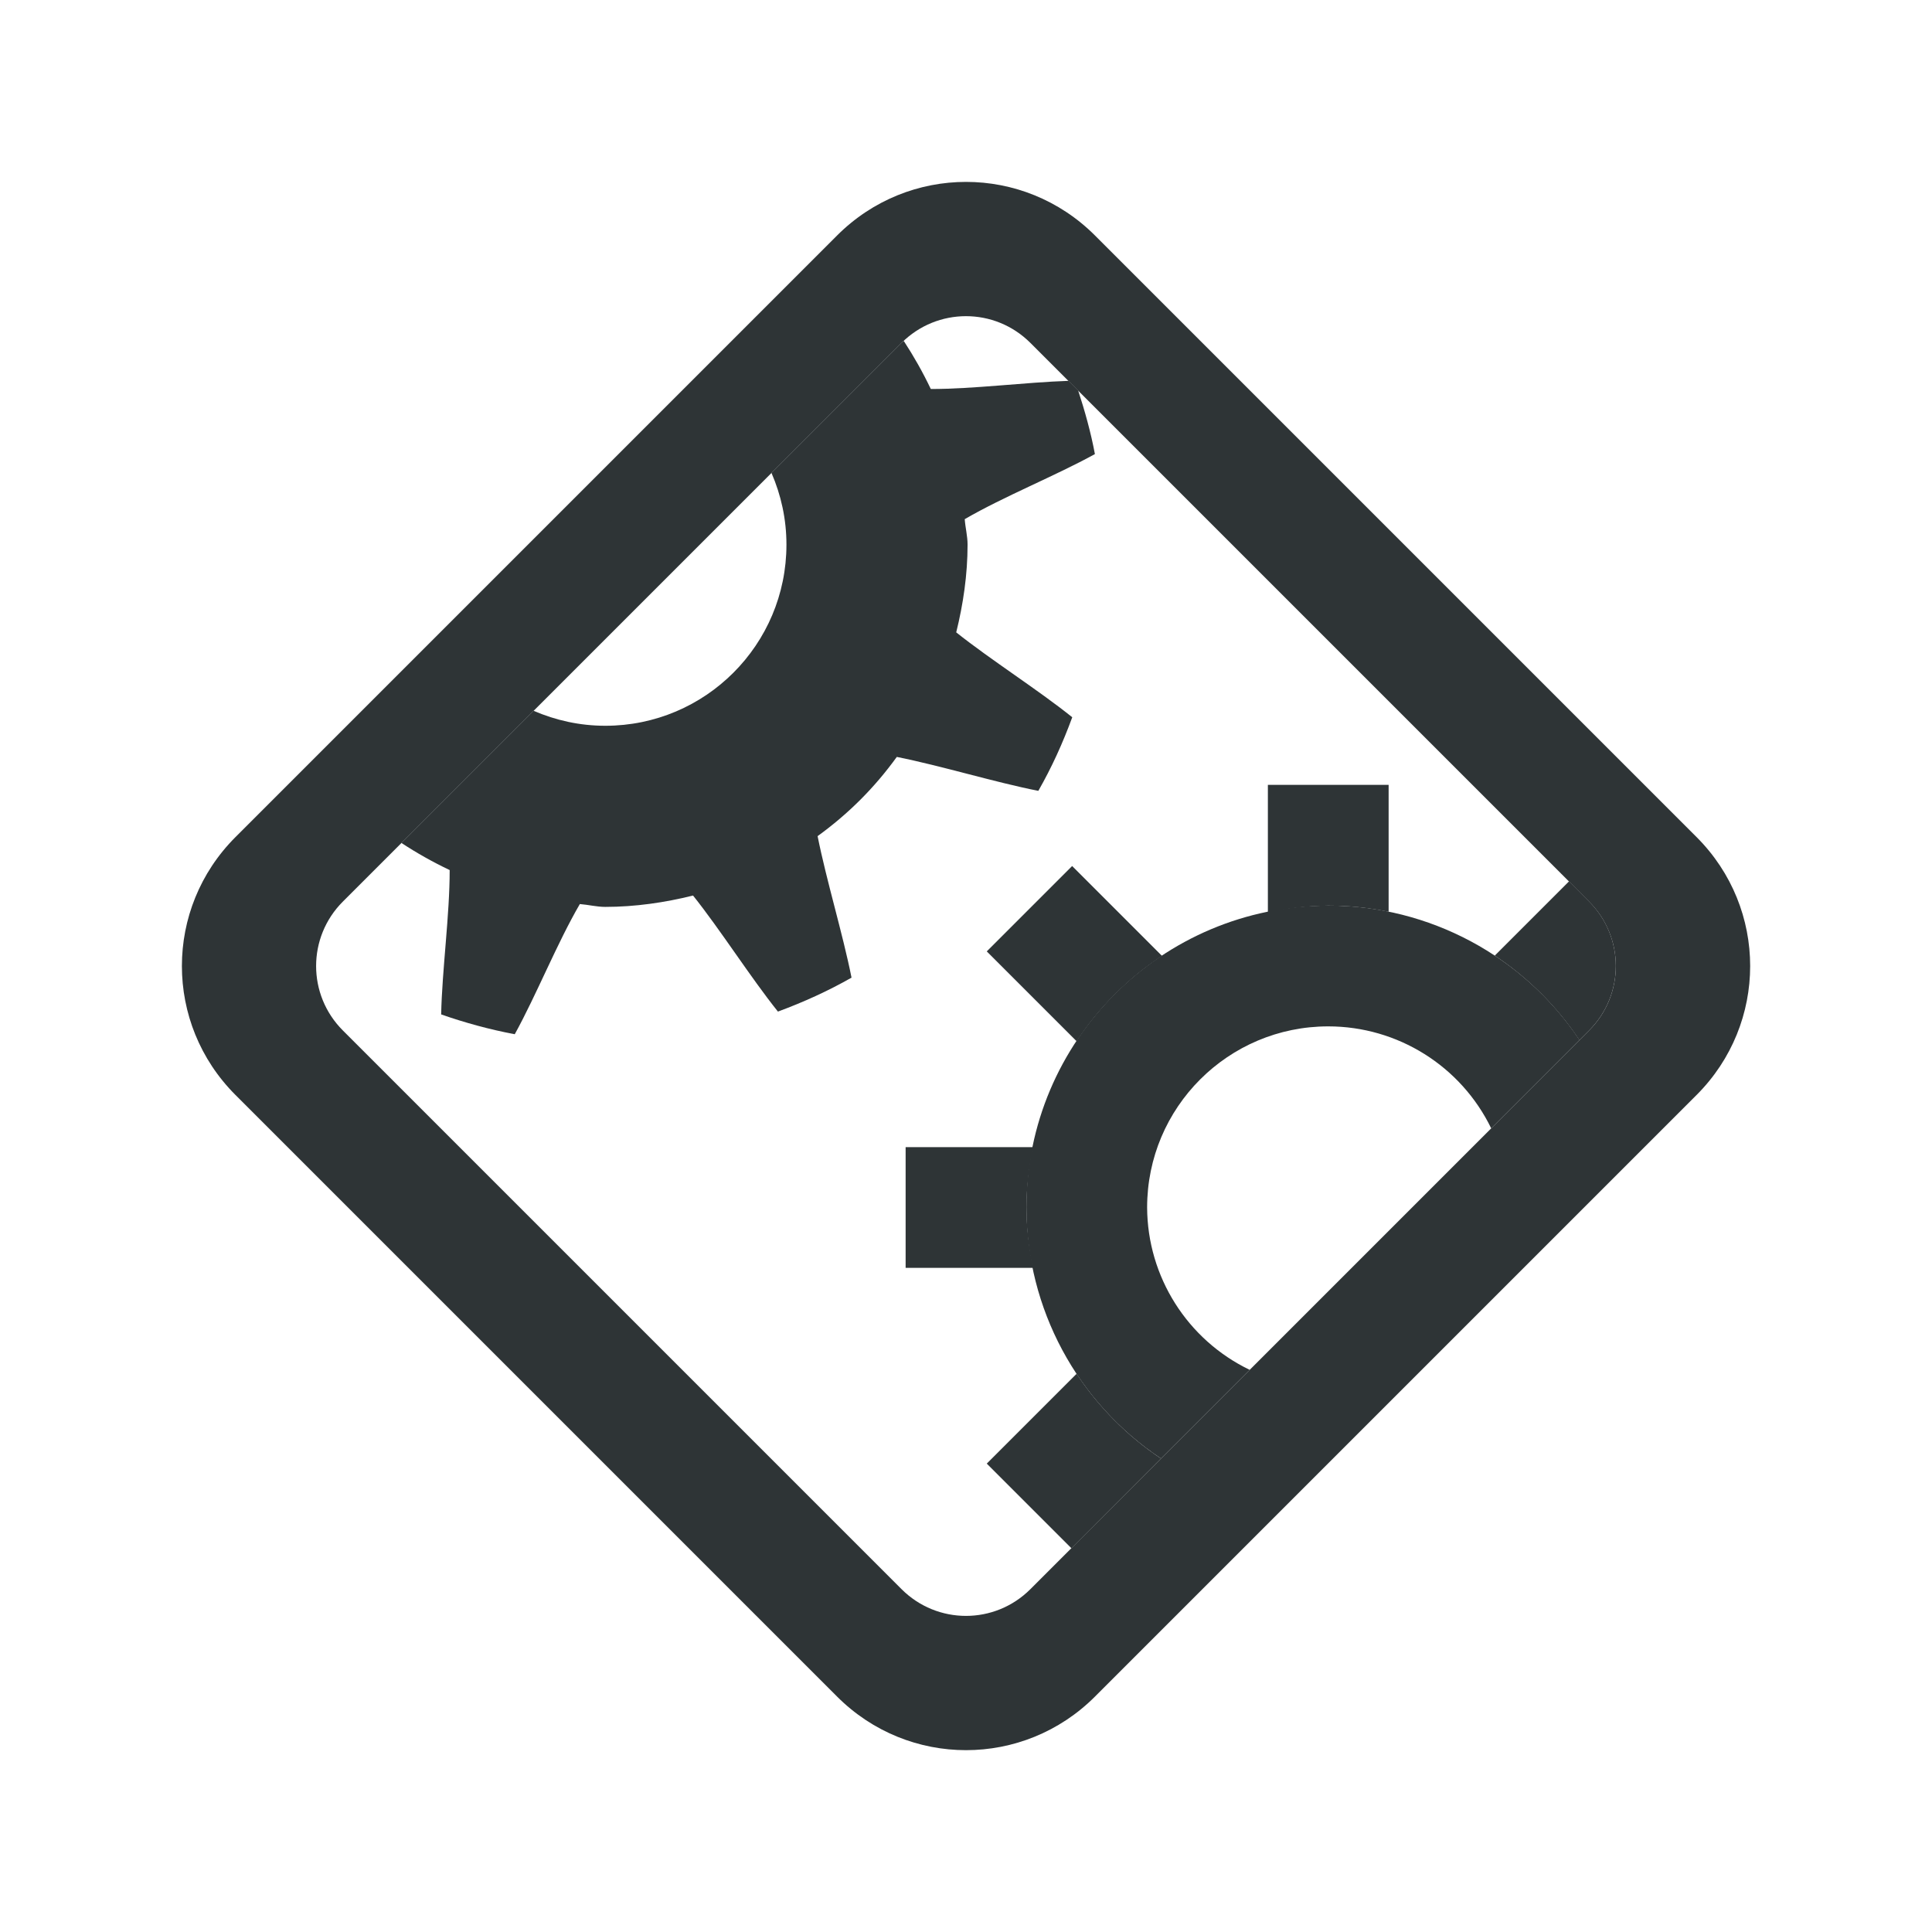
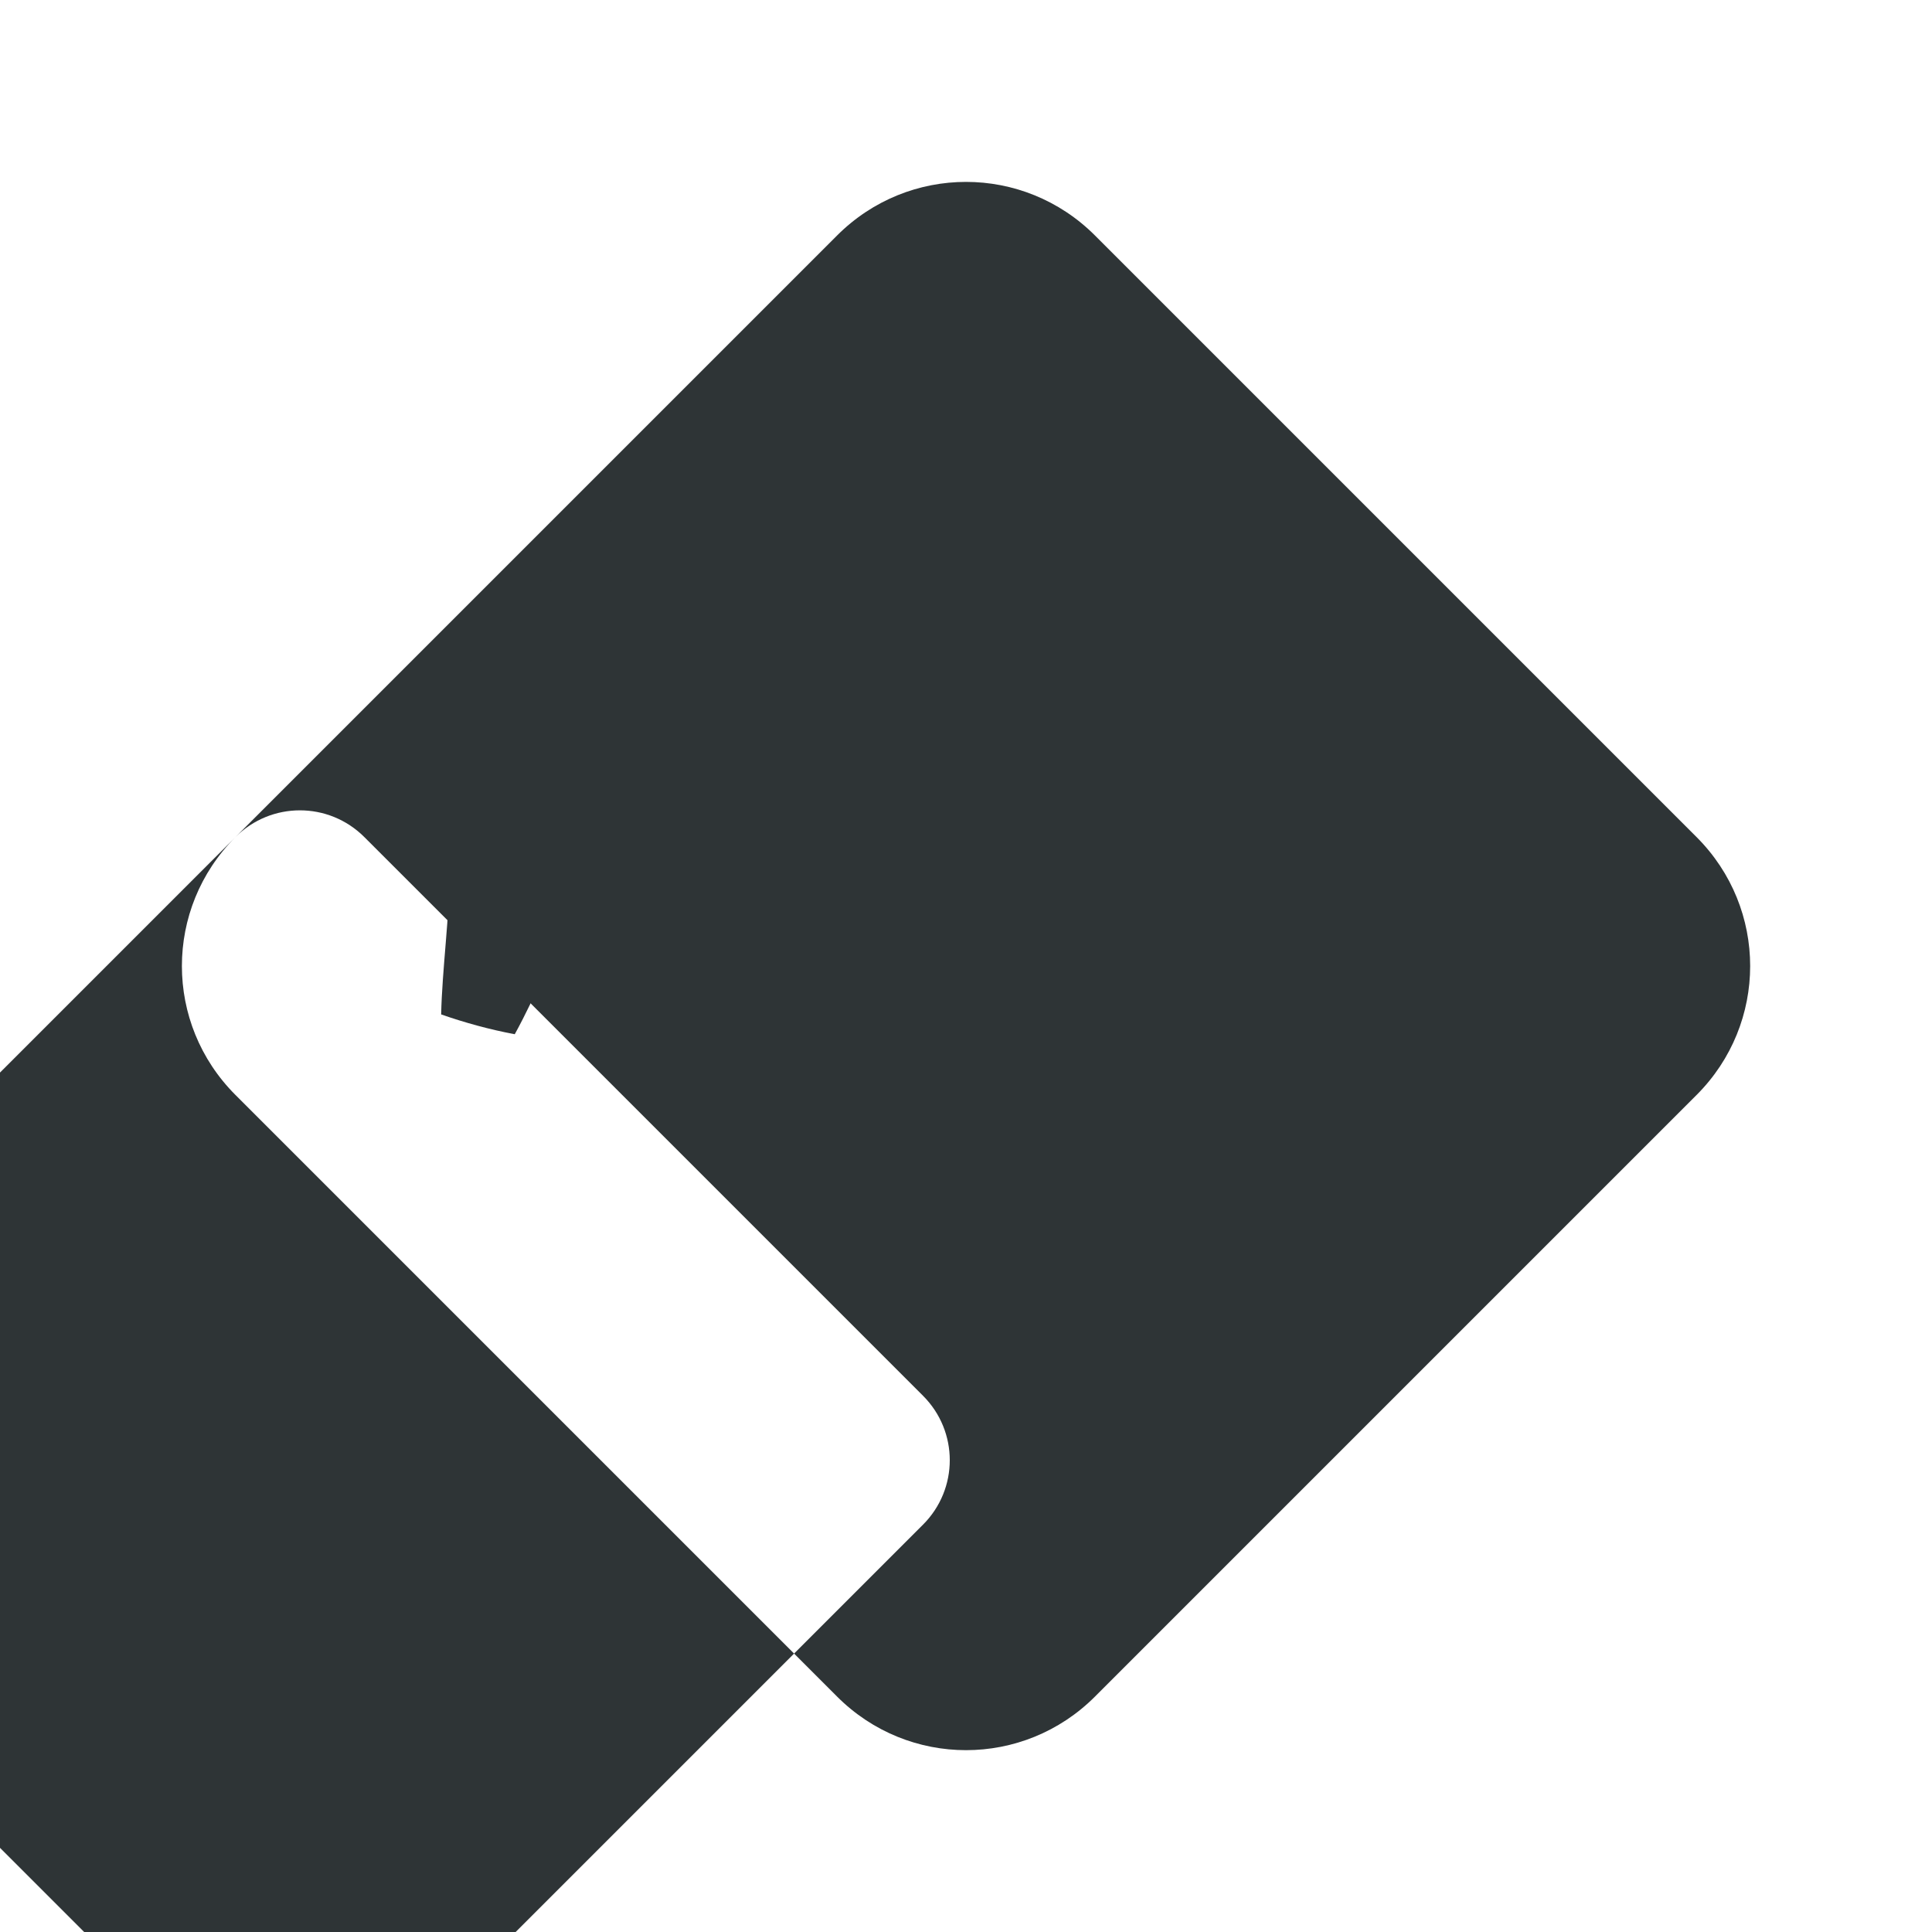
<svg xmlns="http://www.w3.org/2000/svg" height="32" width="32">
  <g fill="#2e3436">
    <g stroke-width="1.007">
      <path d="m14.969 5.648c-.012.011-.025.02-.037.031l-2.154 2.154c.158.364.248.764.248 1.188 0 1.657-1.343 3-3 3-.423 0-.823-.09-1.188-.248l-2.189 2.189c.254.167.521.317.799.449.001.741-.126 1.654-.141 2.391.388.136.807.251 1.219.328.36-.653.701-1.509 1.078-2.156.141.011.279.047.422.047.498 0 .99-.073 1.453-.188.458.574.946 1.347 1.406 1.922.427-.158.828-.34 1.219-.562-.144-.724-.415-1.607-.562-2.344.514-.373.939-.798 1.312-1.312.737.147 1.62.419 2.344.562.223-.39.405-.792.562-1.219-.575-.461-1.348-.949-1.922-1.406.115-.463.188-.955.188-1.453 0-.143-.037-.281-.047-.422.648-.377 1.503-.718 2.156-1.078-.066-.355-.166-.712-.277-1.053l-.16-.16c-.717.024-1.575.136-2.281.135-.132-.277-.282-.542-.447-.795z" />
      <path d="m21 13v2.113c.329-.071.664-.109 1-.113.336 0.0.671.034 1 .102v-2.102zm-3.242 1.344-1.414 1.414 1.488 1.488c.371-.562.852-1.043 1.414-1.414zm8.23.254-1.23 1.23c.556.369 1.033.845 1.402 1.4l.16-.16c.591-.591.591-1.545 0-2.137zm-10.988 4.402v2h2.113c-.071-.329-.109-.664-.113-1 .004-.336.042-.671.113-1zm2.832 3.754-1.488 1.488 1.402 1.402 1.484-1.486c-.555-.37-1.031-.848-1.398-1.404z" />
-       <path d="m3.9 13.865c-1.183 1.183-1.183 3.088 0 4.271l9.965 9.965c1.183 1.183 3.088 1.183 4.271 0l9.965-9.965c1.183-1.183 1.183-3.088 0-4.271l-9.965-9.965c-1.183-1.183-3.088-1.183-4.271 0zm1.779 1.068 9.253-9.253c.591-.591 1.544-.591 2.135 0l9.253 9.253c.591.591.591 1.544 0 2.135l-9.253 9.253c-.591.591-1.544.591-2.135 0l-9.253-9.253c-.591-.591-.591-1.544 0-2.135z" />
+       <path d="m3.9 13.865c-1.183 1.183-1.183 3.088 0 4.271l9.965 9.965c1.183 1.183 3.088 1.183 4.271 0l9.965-9.965c1.183-1.183 1.183-3.088 0-4.271l-9.965-9.965c-1.183-1.183-3.088-1.183-4.271 0zc.591-.591 1.544-.591 2.135 0l9.253 9.253c.591.591.591 1.544 0 2.135l-9.253 9.253c-.591.591-1.544.591-2.135 0l-9.253-9.253c-.591-.591-.591-1.544 0-2.135z" />
    </g>
-     <path d="m22 15c-2.761 0-5 2.239-5 5 .002 1.672.839 3.232 2.23 4.158l1.469-1.469c-1.034-.498-1.694-1.542-1.699-2.689 0-1.657 1.343-3 3-3 1.149-0 2.197.656 2.699 1.689l1.463-1.463c-.928-1.392-2.49-2.227-4.162-2.227z" />
  </g>
</svg>